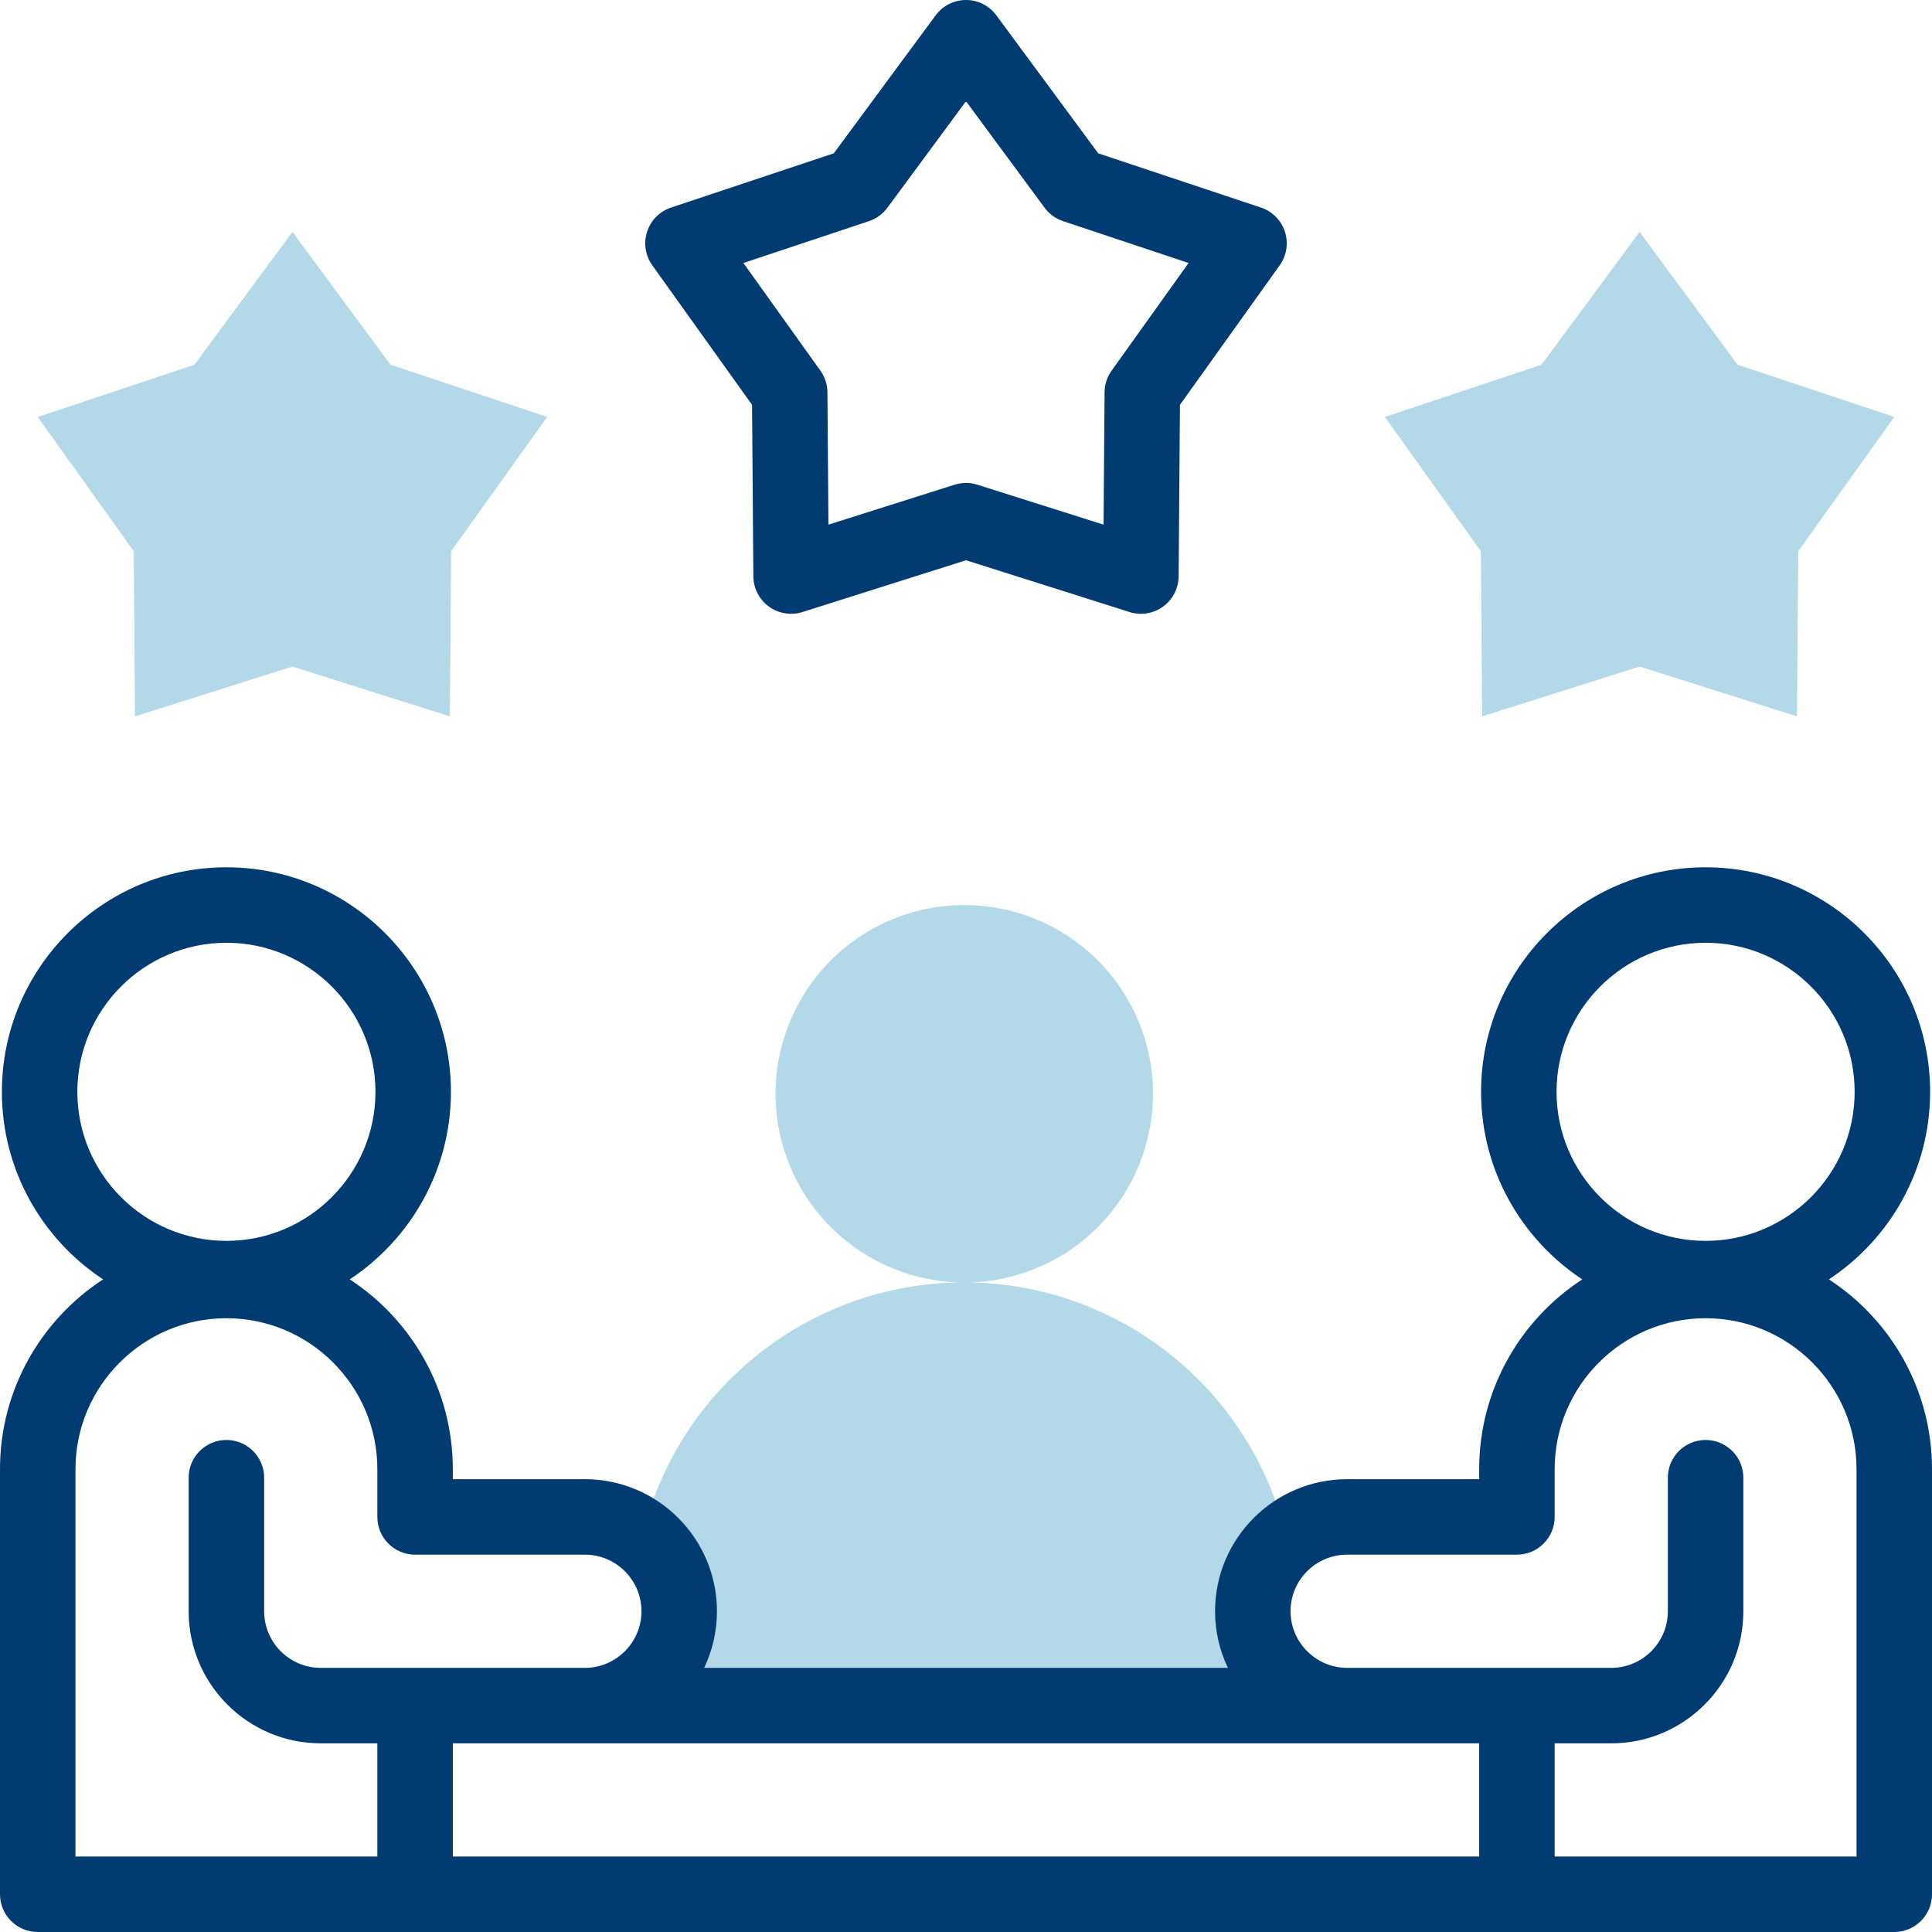
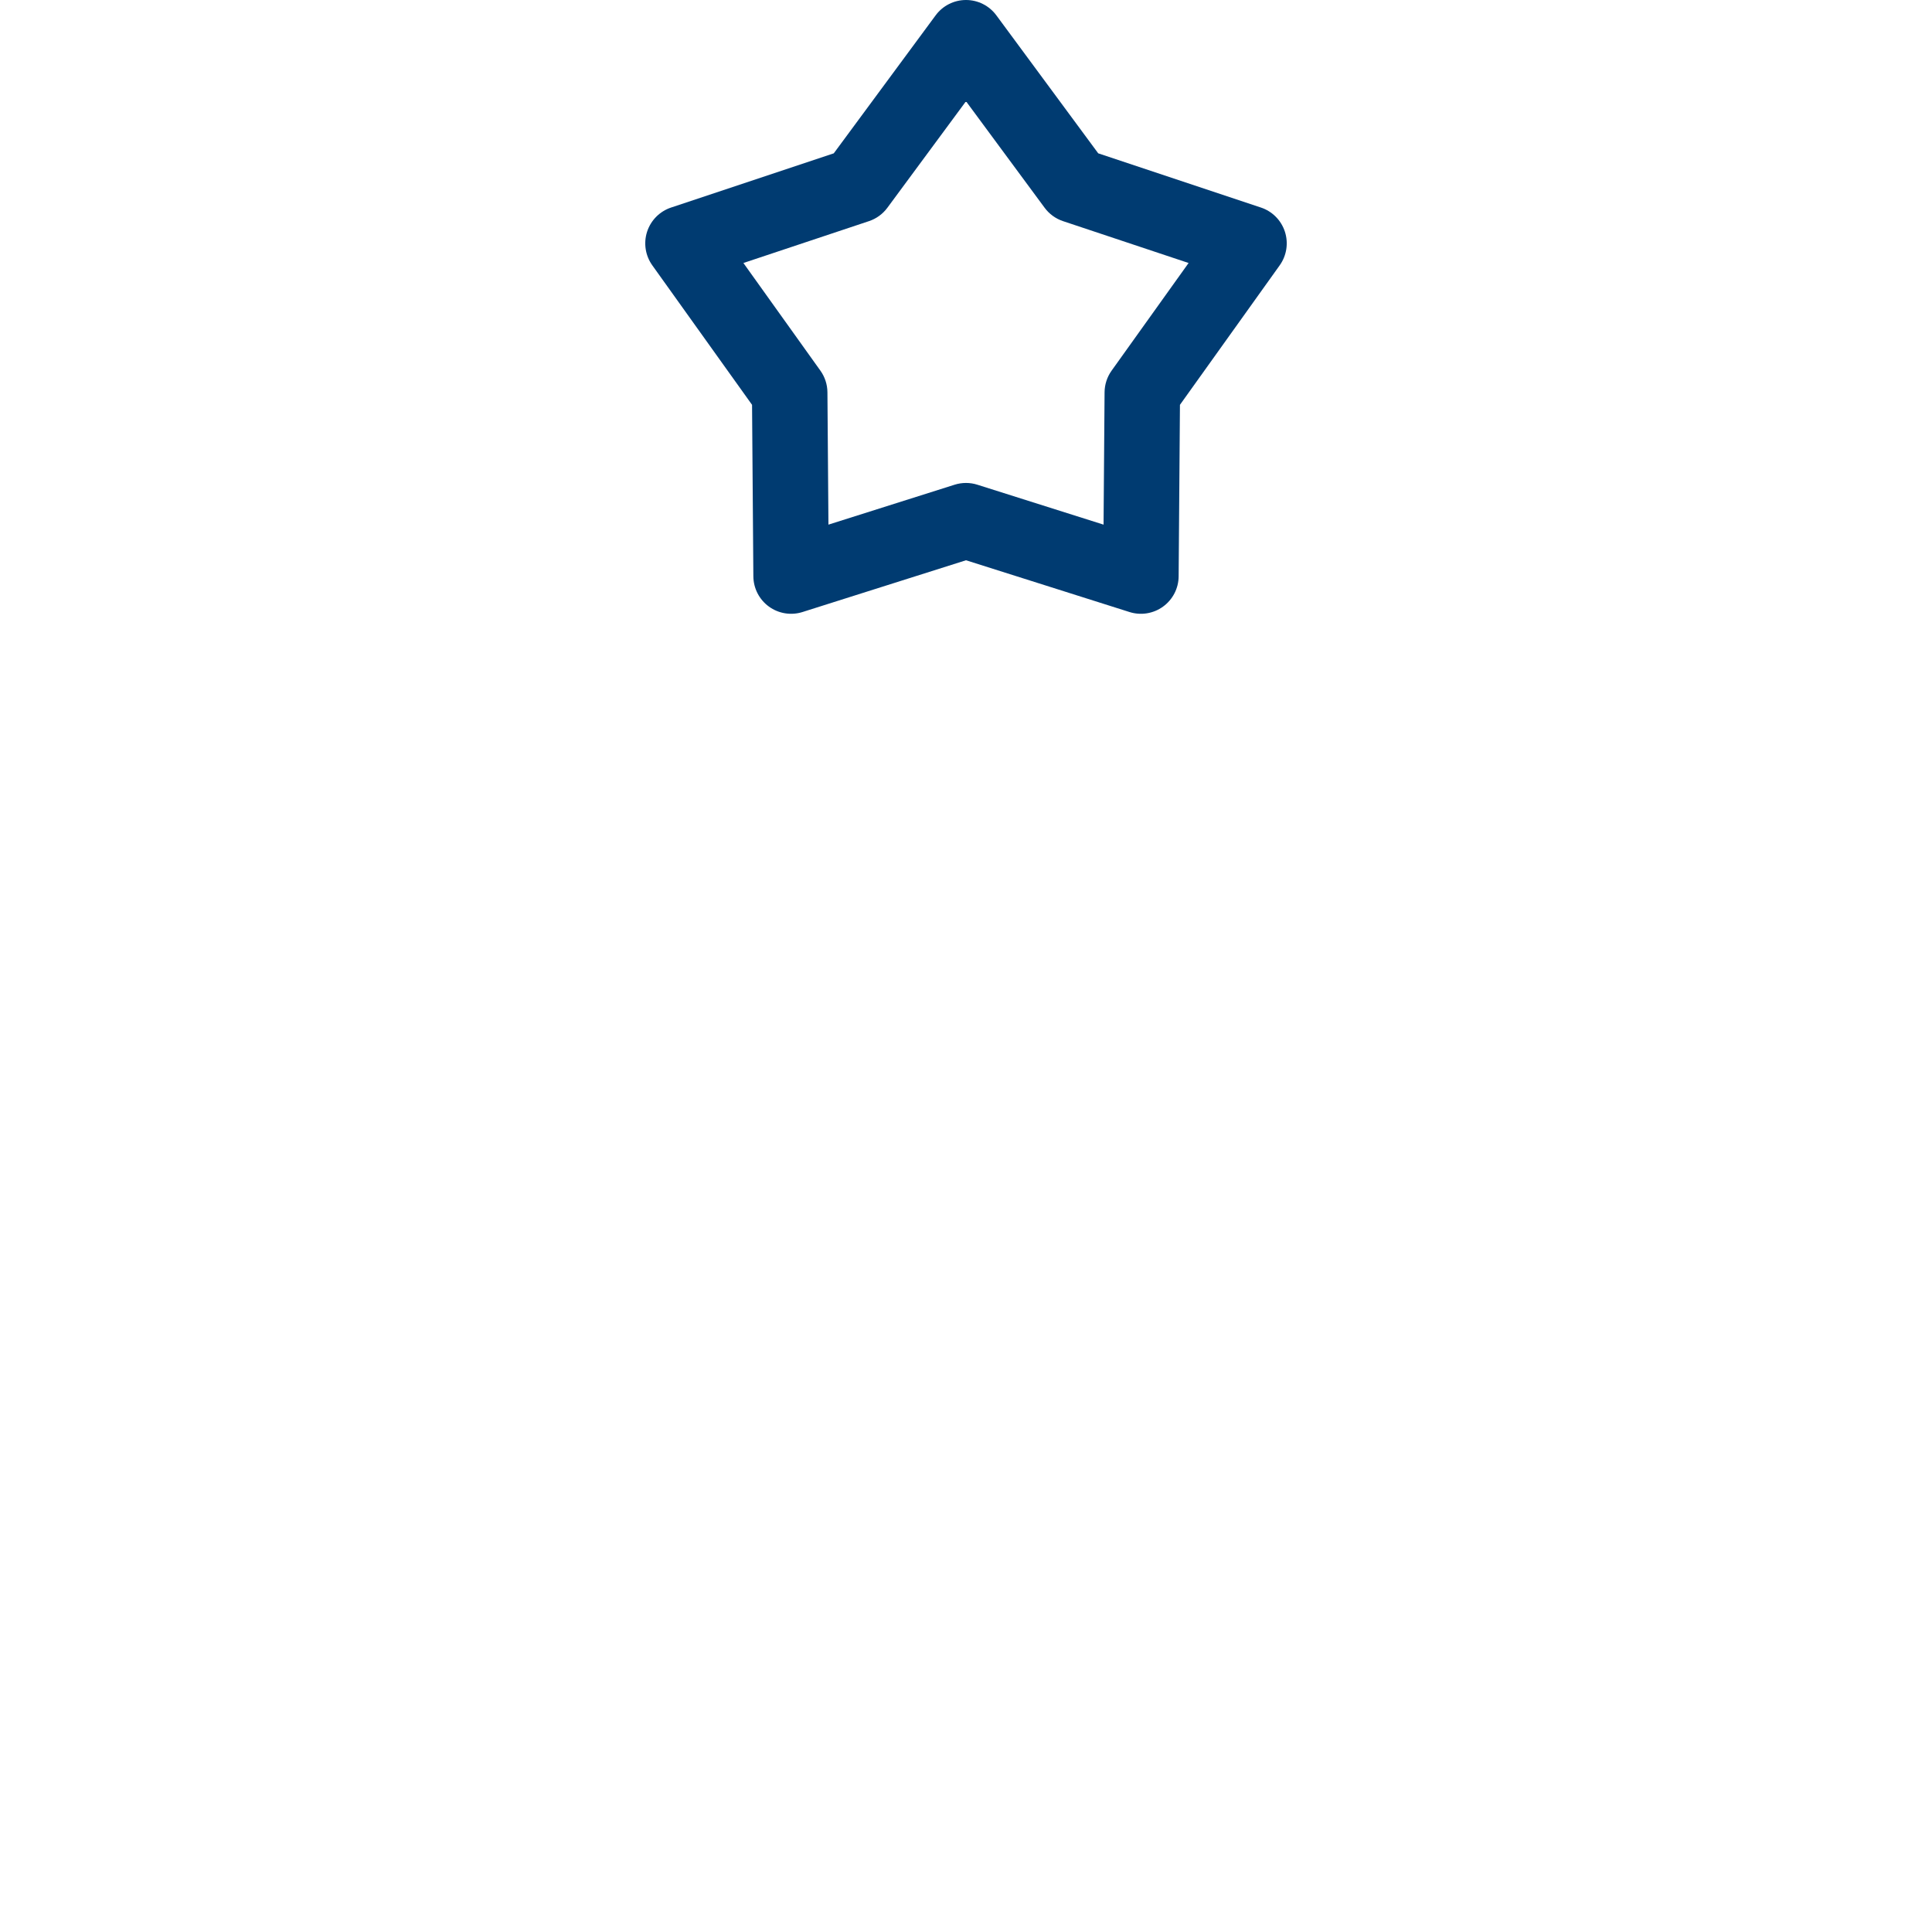
<svg xmlns="http://www.w3.org/2000/svg" width="80" height="80" viewBox="0 0 80 80" fill="none">
  <g clip-path="url(#clip0_2113_7239)">
-     <path fill-rule="evenodd" clip-rule="evenodd" d="M12.109 9.602L16.17 15.103L22.656 17.265L18.68 22.827L18.628 29.663L12.109 27.6L5.591 29.663L5.539 22.827L1.562 17.265L8.049 15.103L12.109 9.602Z" fill="#007DB2" fill-opacity="0.3" />
-     <path fill-rule="evenodd" clip-rule="evenodd" d="M67.891 9.602L71.951 15.103L78.438 17.265L74.461 22.826L74.409 29.663L67.891 27.6L61.373 29.663L61.321 22.826L57.344 17.265L63.83 15.103L67.891 9.602Z" fill="#007DB2" fill-opacity="0.3" />
-     <path fill-rule="evenodd" clip-rule="evenodd" d="M53.196 63.412C53.002 62.638 52.741 61.89 52.42 61.175C50.284 56.415 45.474 53.101 39.922 53.101C34.371 53.101 29.561 56.415 27.425 61.175C27.079 61.946 26.803 62.755 26.605 63.593V63.632C27.528 64.348 28.125 65.467 28.125 66.719C28.125 68.858 26.382 70.611 24.245 70.625L55.728 70.625C53.604 70.596 51.875 68.849 51.875 66.719C51.875 65.56 52.387 64.514 53.196 63.797V63.412Z" fill="#007DB2" fill-opacity="0.3" />
-     <path d="M42.64 52.619C46.688 51.122 48.755 46.627 47.257 42.58C45.76 38.533 41.266 36.466 37.218 37.963C33.171 39.46 31.104 43.955 32.601 48.002C34.098 52.049 38.593 54.117 42.64 52.619Z" fill="#007DB2" fill-opacity="0.3" />
-     <path d="M75.731 52.976C78.254 51.312 79.922 48.452 79.922 45.21C79.922 40.084 75.751 35.913 70.625 35.913C65.499 35.913 61.328 40.084 61.328 45.21C61.328 48.452 62.996 51.312 65.519 52.976C62.951 54.65 61.25 57.548 61.25 60.835V61.25H55.781C52.766 61.25 50.313 63.703 50.313 66.719C50.313 67.555 50.504 68.351 50.845 69.063H29.157C29.497 68.351 29.687 67.556 29.687 66.719C29.687 63.703 27.234 61.25 24.219 61.25H18.75V60.835C18.75 57.548 17.049 54.65 14.481 52.976C17.004 51.312 18.672 48.452 18.672 45.21C18.672 40.084 14.502 35.913 9.375 35.913C4.249 35.913 0.078 40.084 0.078 45.21C0.078 48.452 1.746 51.312 4.269 52.976C1.701 54.65 0 57.548 0 60.835V78.438C0 79.3 0.7 80 1.562 80H78.438C79.3 80 80 79.3 80 78.438V60.835C80 57.548 78.299 54.65 75.731 52.976ZM70.625 39.038C74.028 39.038 76.797 41.807 76.797 45.21C76.797 48.613 74.028 51.382 70.625 51.382C67.222 51.382 64.453 48.613 64.453 45.21C64.453 41.807 67.222 39.038 70.625 39.038ZM61.25 72.188V76.875H18.75V72.188H61.25ZM9.375 39.038C12.778 39.038 15.547 41.807 15.547 45.21C15.547 48.613 12.778 51.382 9.375 51.382C5.972 51.382 3.203 48.613 3.203 45.21C3.203 41.807 5.972 39.038 9.375 39.038ZM3.125 60.835C3.125 57.389 5.929 54.585 9.375 54.585C12.821 54.585 15.625 57.389 15.625 60.835V62.813C15.625 63.676 16.325 64.375 17.187 64.375H24.219C25.511 64.375 26.562 65.427 26.562 66.719C26.562 68.002 25.518 69.054 24.235 69.063C24.233 69.063 24.231 69.063 24.229 69.063H13.281C11.989 69.063 10.938 68.011 10.938 66.719V61.188C10.938 60.325 10.238 59.626 9.375 59.626C8.512 59.626 7.812 60.325 7.812 61.188V66.719C7.812 69.734 10.266 72.188 13.281 72.188H15.625V76.875H3.125V60.835ZM76.875 76.875H64.375V72.188H66.719C69.734 72.188 72.188 69.734 72.188 66.719V61.188C72.188 60.325 71.488 59.626 70.625 59.626C69.762 59.626 69.062 60.325 69.062 61.188V66.719C69.062 68.011 68.011 69.062 66.719 69.062H55.762L55.749 69.062C54.474 69.045 53.438 67.993 53.438 66.719C53.438 65.426 54.489 64.375 55.781 64.375H62.813C63.675 64.375 64.375 63.675 64.375 62.812V60.835C64.375 57.389 67.179 54.585 70.625 54.585C74.071 54.585 76.875 57.389 76.875 60.835V76.875Z" fill="#003B71" />
    <path d="M31.141 16.763L31.195 23.865C31.199 24.361 31.438 24.826 31.839 25.117C32.24 25.409 32.756 25.492 33.229 25.343L40 23.199L46.771 25.343C47.241 25.492 47.759 25.41 48.161 25.117C48.562 24.826 48.802 24.361 48.805 23.865L48.859 16.763L52.99 10.986C53.278 10.582 53.358 10.066 53.205 9.594C53.052 9.122 52.684 8.751 52.213 8.594L45.475 6.349L41.257 0.635C40.962 0.235 40.496 0 40 0C39.504 0 39.038 0.235 38.743 0.635L34.525 6.349L27.787 8.594C27.317 8.751 26.949 9.122 26.795 9.594C26.642 10.066 26.722 10.582 27.01 10.986L31.141 16.763ZM35.982 9.157C36.288 9.055 36.554 8.861 36.745 8.602L40 4.193L43.255 8.602C43.446 8.861 43.712 9.055 44.018 9.157L49.217 10.89L46.029 15.348C45.842 15.609 45.74 15.923 45.738 16.244L45.696 21.724L40.471 20.071C40.318 20.022 40.159 19.998 40 19.998C39.841 19.998 39.682 20.022 39.528 20.071L34.304 21.724L34.262 16.244C34.26 15.923 34.158 15.609 33.971 15.348L30.783 10.89L35.982 9.157Z" fill="#003B71" />
  </g>
  <defs>
    <clipPath id="clip0_2113_7239">
      <rect width="80" height="80" fill="white" />
    </clipPath>
  </defs>
</svg>